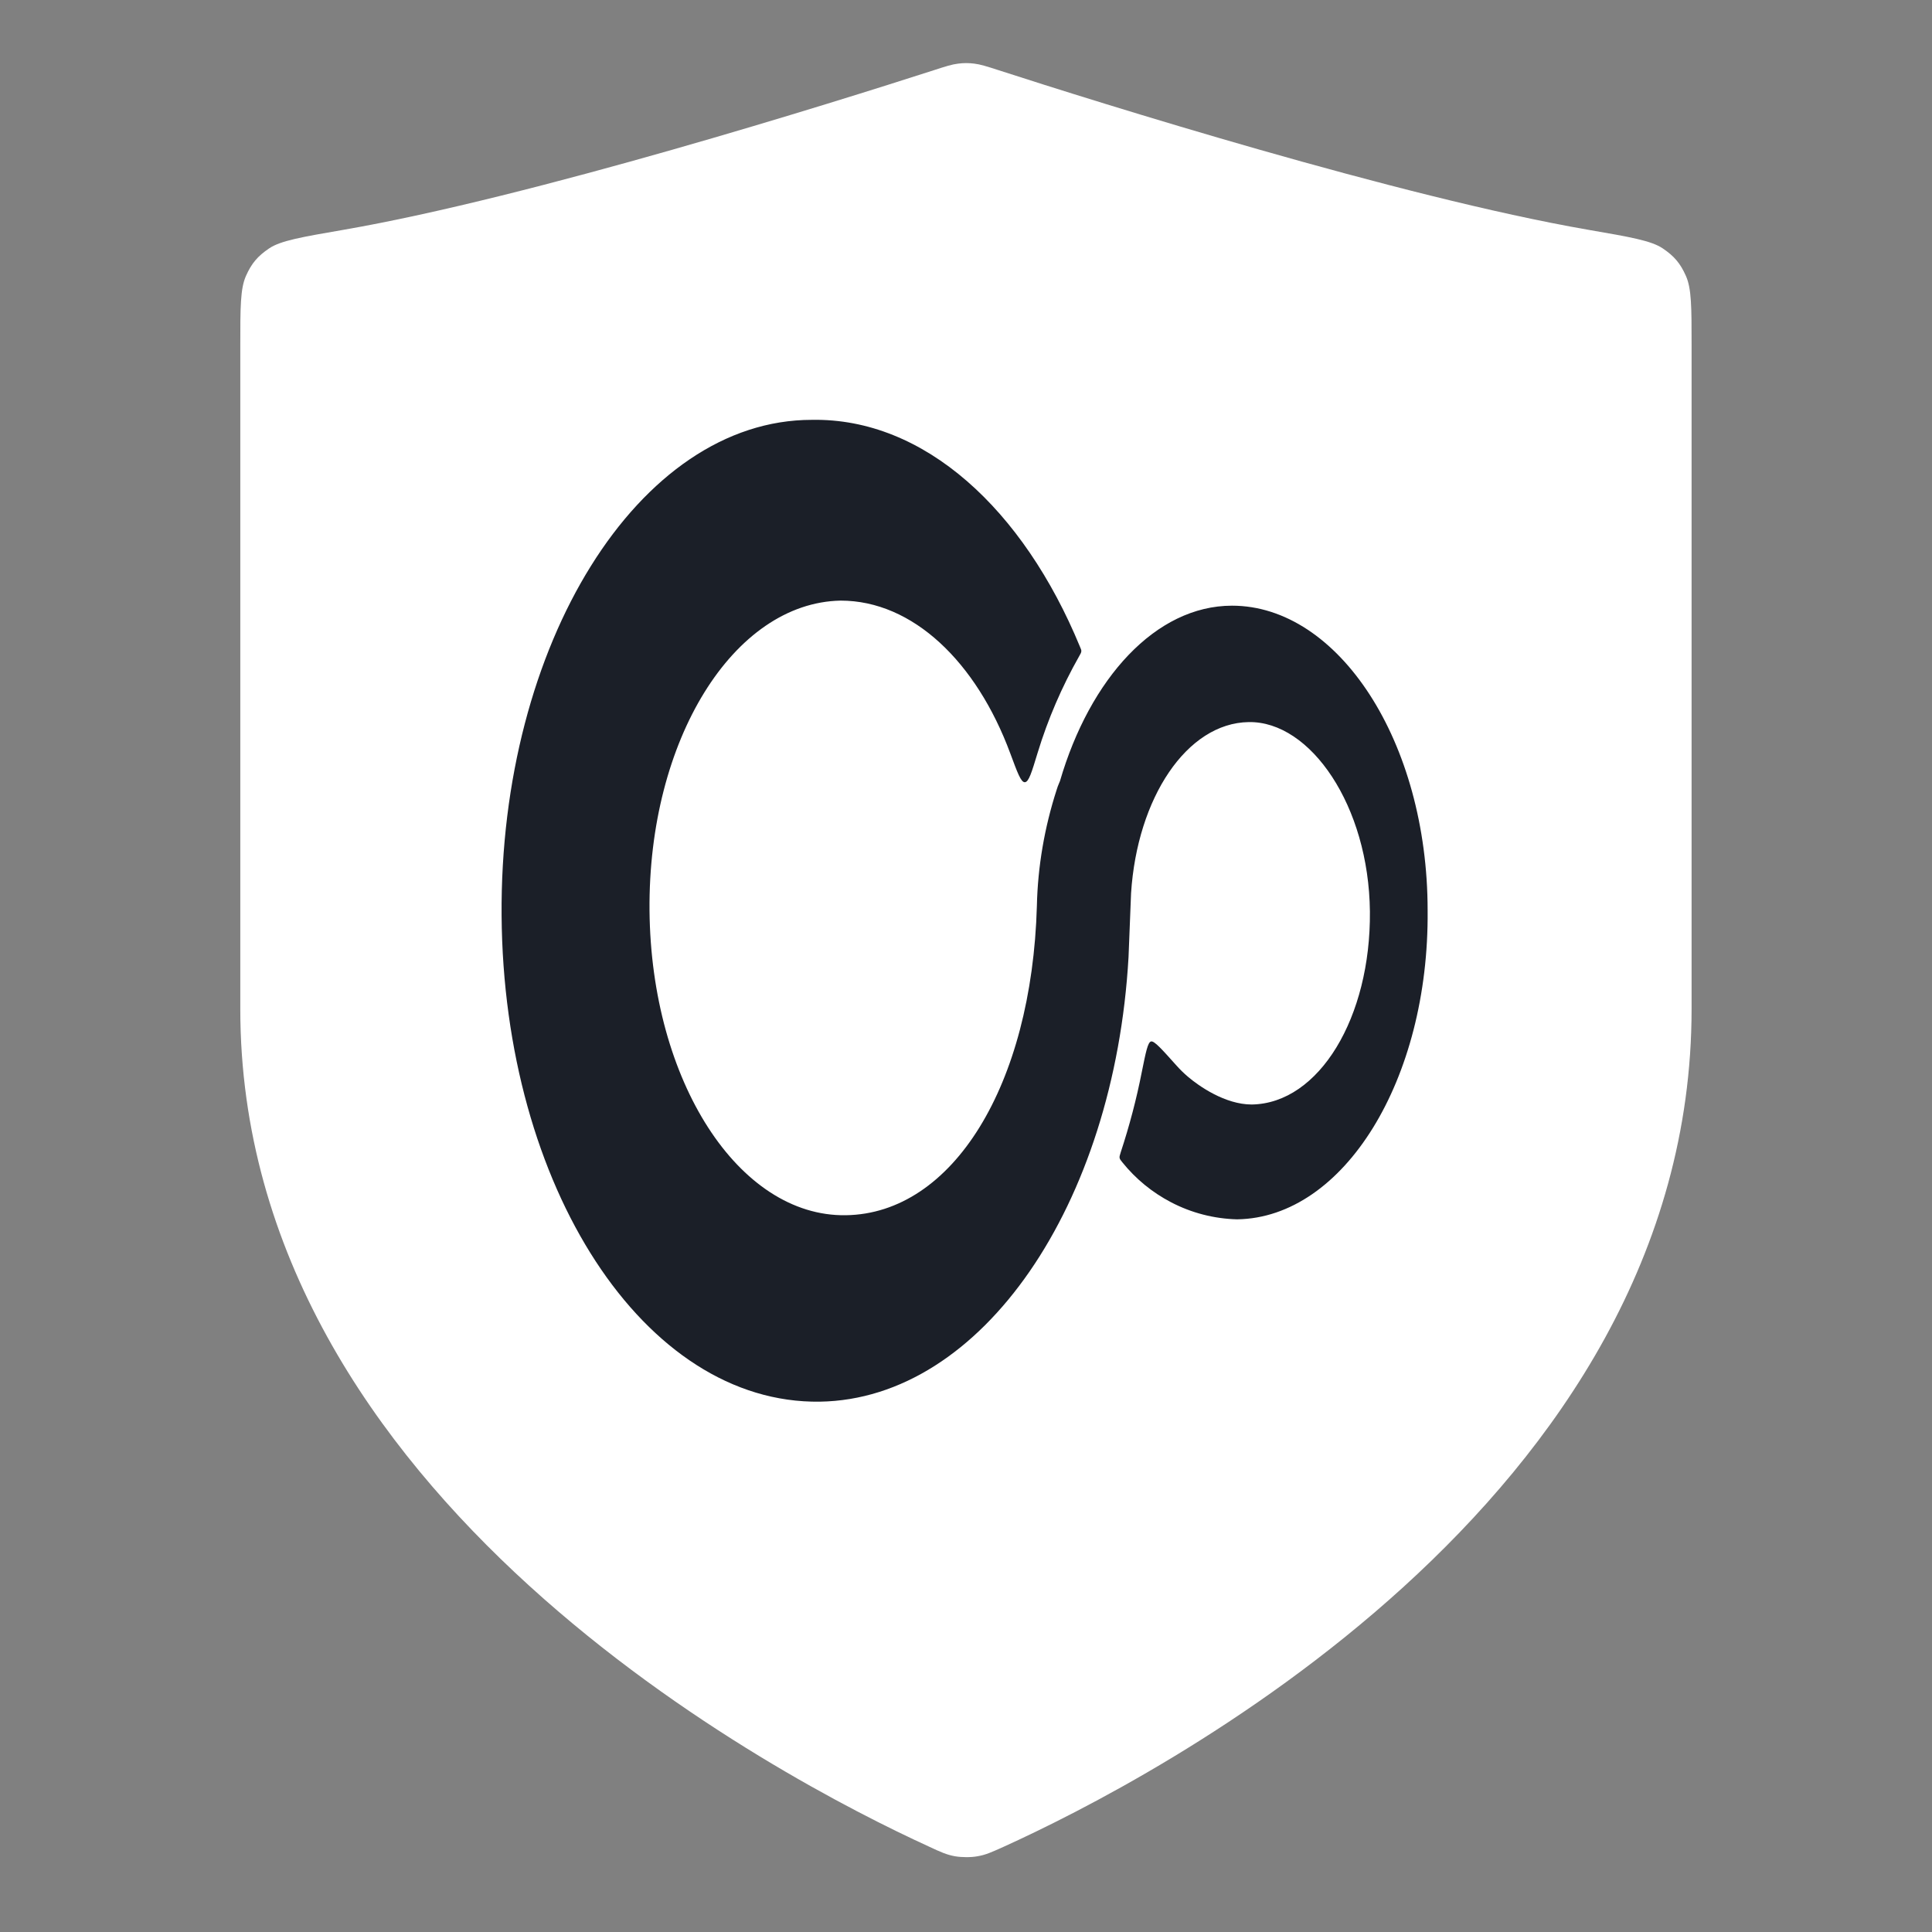
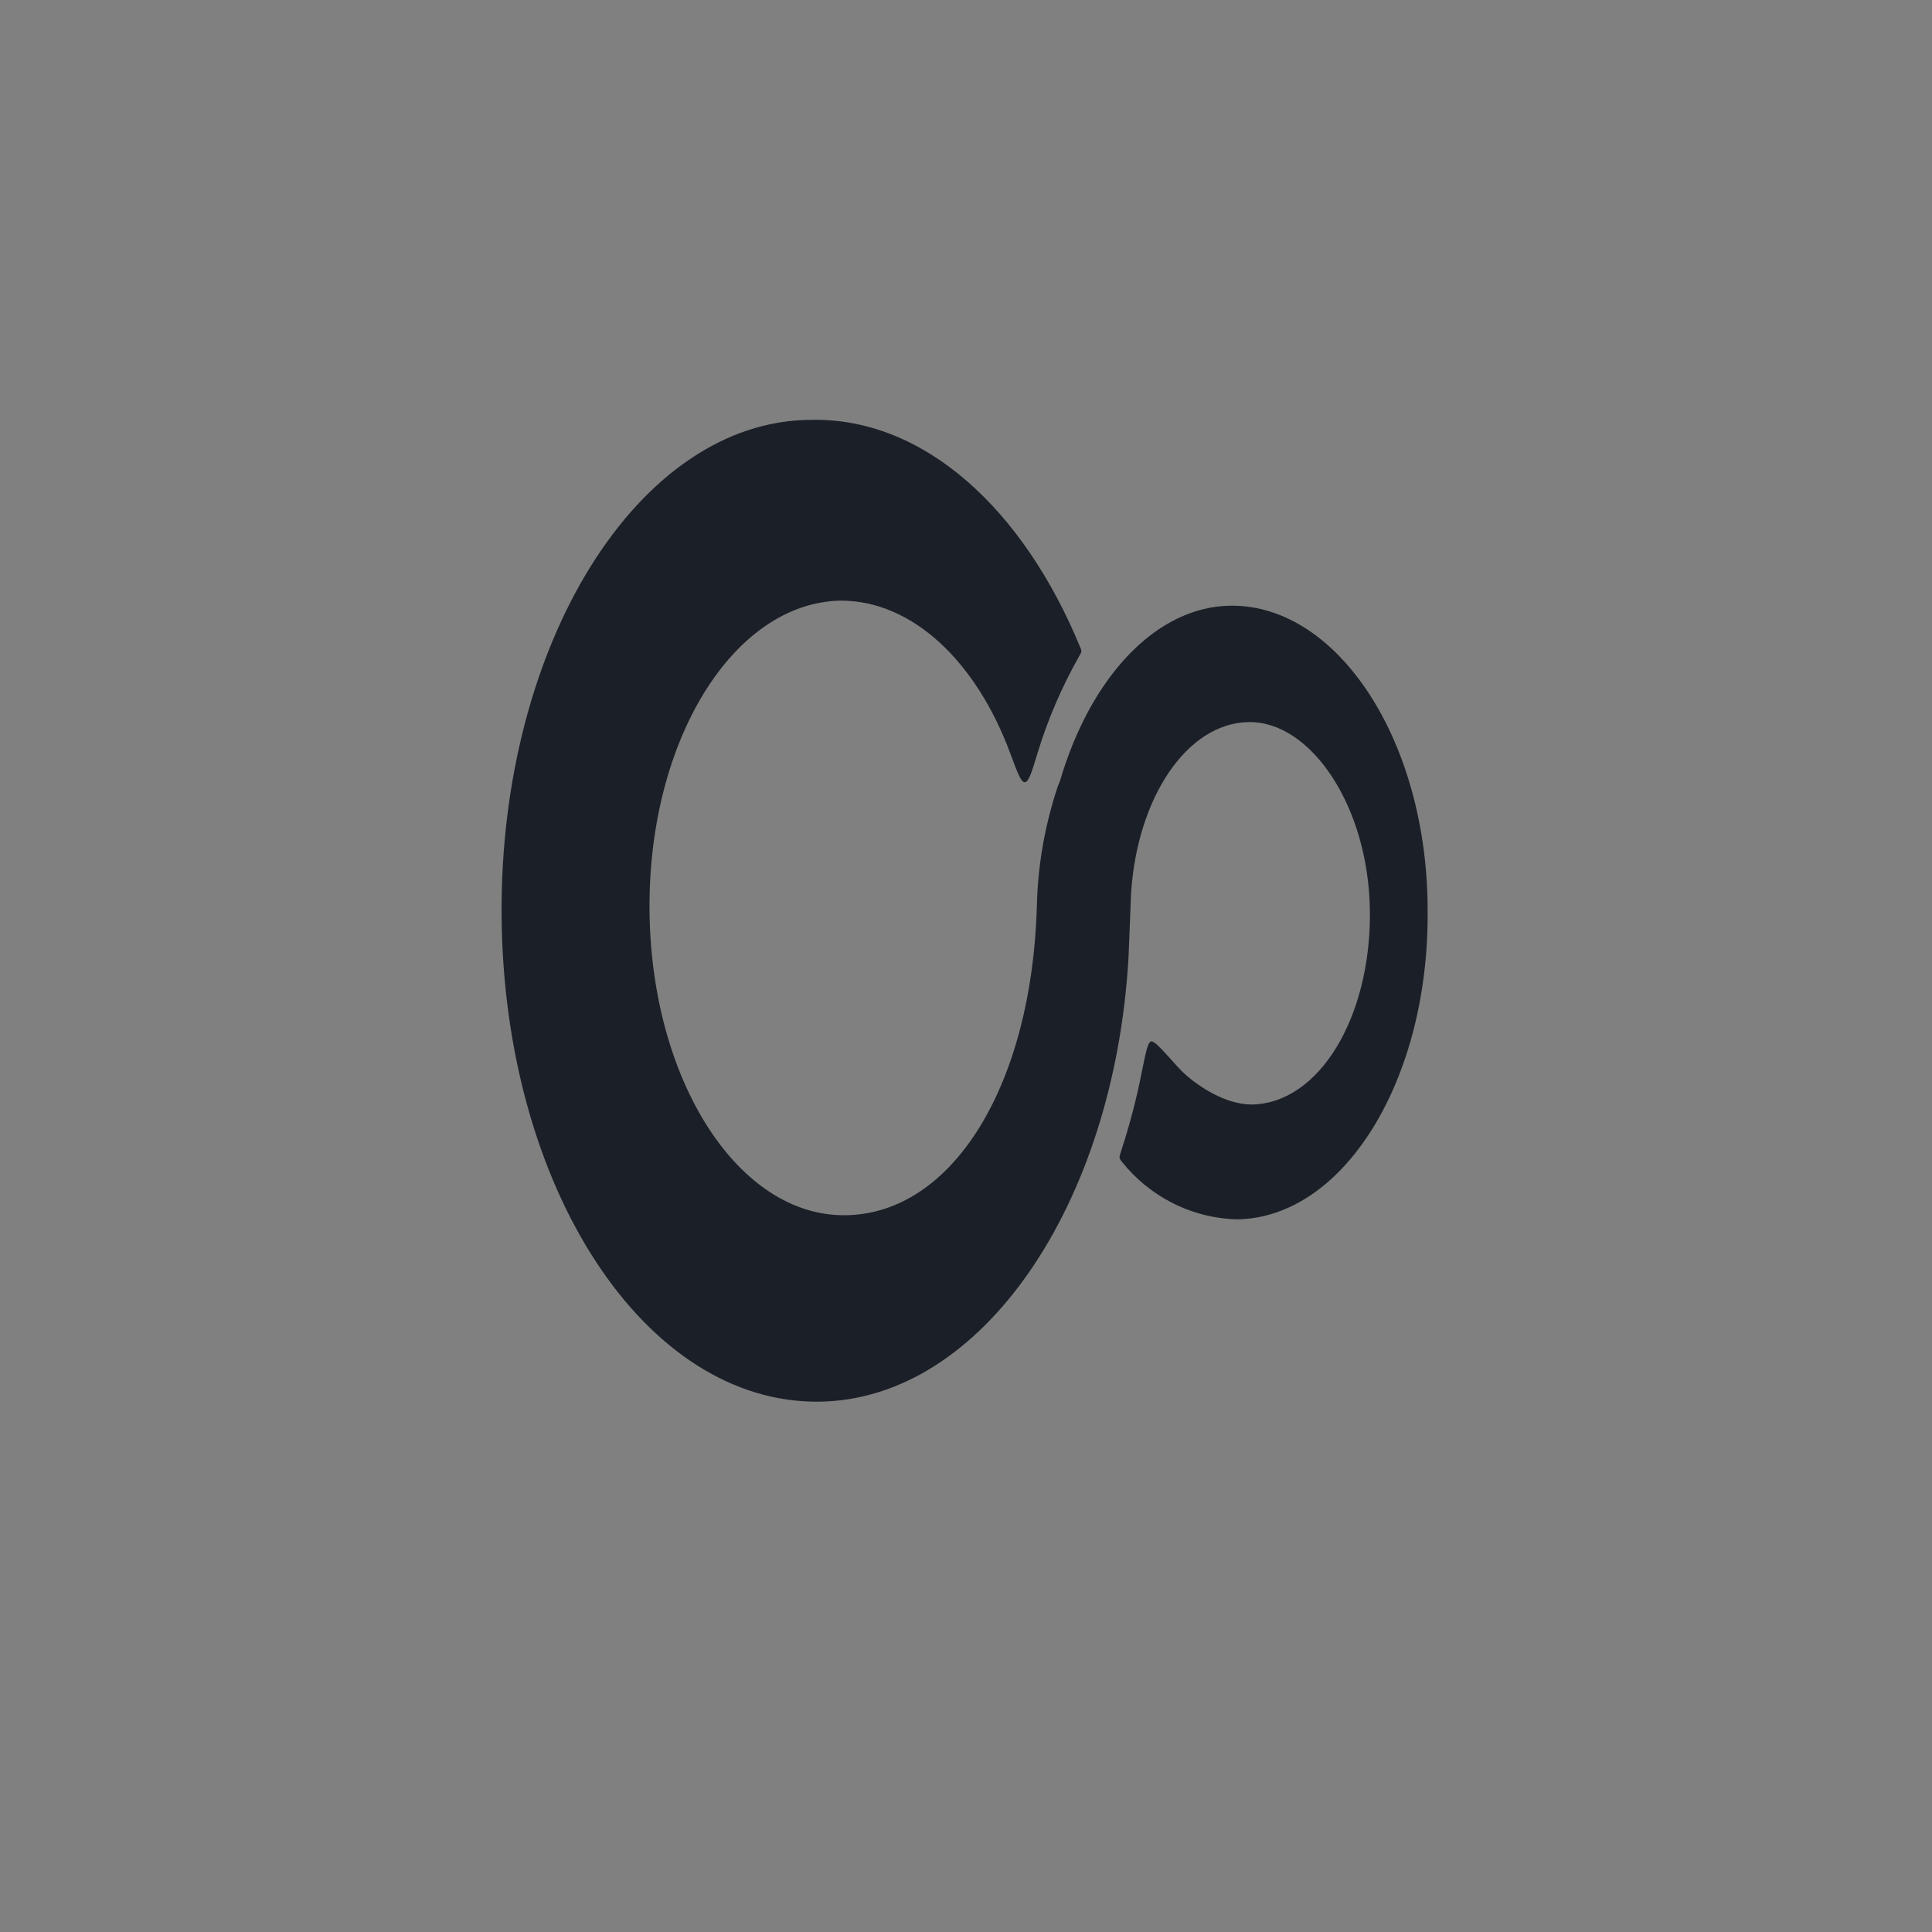
<svg xmlns="http://www.w3.org/2000/svg" width="16" height="16" viewBox="0 0 16 16" fill="none">
  <rect x="0" y="0" width="16" height="16" fill="#808080" stroke="none" />
-   <path d="M7.694 15.293C7.792 15.339 7.842 15.361 7.91 15.373C7.963 15.382 8.04 15.383 8.094 15.373C8.162 15.362 8.212 15.339 8.31 15.295C9.538 14.738 14.009 12.432 14.009 8.356V2.859C14.009 2.546 14.009 2.39 13.962 2.285C13.916 2.181 13.865 2.121 13.77 2.057C13.675 1.993 13.501 1.963 13.153 1.903C11.589 1.632 9.091 0.847 8.272 0.582C8.17 0.549 8.119 0.533 8.069 0.527C8.023 0.521 7.98 0.521 7.935 0.527C7.884 0.533 7.833 0.549 7.732 0.582C6.912 0.846 4.411 1.632 2.846 1.903C2.498 1.963 2.324 1.993 2.229 2.057C2.134 2.121 2.083 2.181 2.037 2.285C1.99 2.39 1.99 2.546 1.99 2.859V8.356C1.99 12.403 6.466 14.731 7.694 15.293Z" fill="white" />
  <path d="M11.823 7.54C11.823 6.14 11.084 5.016 10.203 5.016C9.571 5.016 9.026 5.619 8.778 6.469C8.777 6.472 8.776 6.474 8.775 6.476C8.775 6.477 8.774 6.479 8.772 6.483C8.763 6.503 8.756 6.523 8.75 6.543C8.65 6.853 8.594 7.177 8.587 7.503C8.545 8.987 7.89 10.052 7.004 10.064C6.118 10.077 5.392 8.954 5.379 7.54C5.367 6.127 6.076 4.991 6.962 4.974C7.559 4.974 8.086 5.481 8.367 6.24C8.426 6.399 8.455 6.479 8.487 6.478C8.52 6.477 8.544 6.396 8.593 6.235C8.678 5.956 8.794 5.687 8.938 5.433C8.949 5.414 8.954 5.405 8.955 5.394C8.956 5.384 8.952 5.374 8.943 5.354C8.475 4.22 7.656 3.46 6.723 3.477C5.287 3.477 4.137 5.336 4.154 7.582C4.17 9.829 5.337 11.629 6.79 11.608C8.133 11.587 9.229 9.976 9.346 7.927L9.367 7.397C9.418 6.607 9.829 5.988 10.341 5.98C10.853 5.971 11.336 6.674 11.345 7.549C11.353 8.424 10.925 9.139 10.366 9.147C10.146 9.147 9.928 8.994 9.838 8.917C9.804 8.888 9.772 8.857 9.742 8.823C9.62 8.687 9.559 8.618 9.532 8.625C9.505 8.633 9.489 8.714 9.456 8.877C9.412 9.102 9.353 9.325 9.281 9.544C9.274 9.567 9.27 9.578 9.272 9.589C9.274 9.6 9.281 9.609 9.295 9.626C9.405 9.763 9.542 9.875 9.697 9.956C9.867 10.045 10.054 10.093 10.245 10.098C11.13 10.085 11.836 8.941 11.823 7.54Z" fill="#1B1F28" />
</svg>